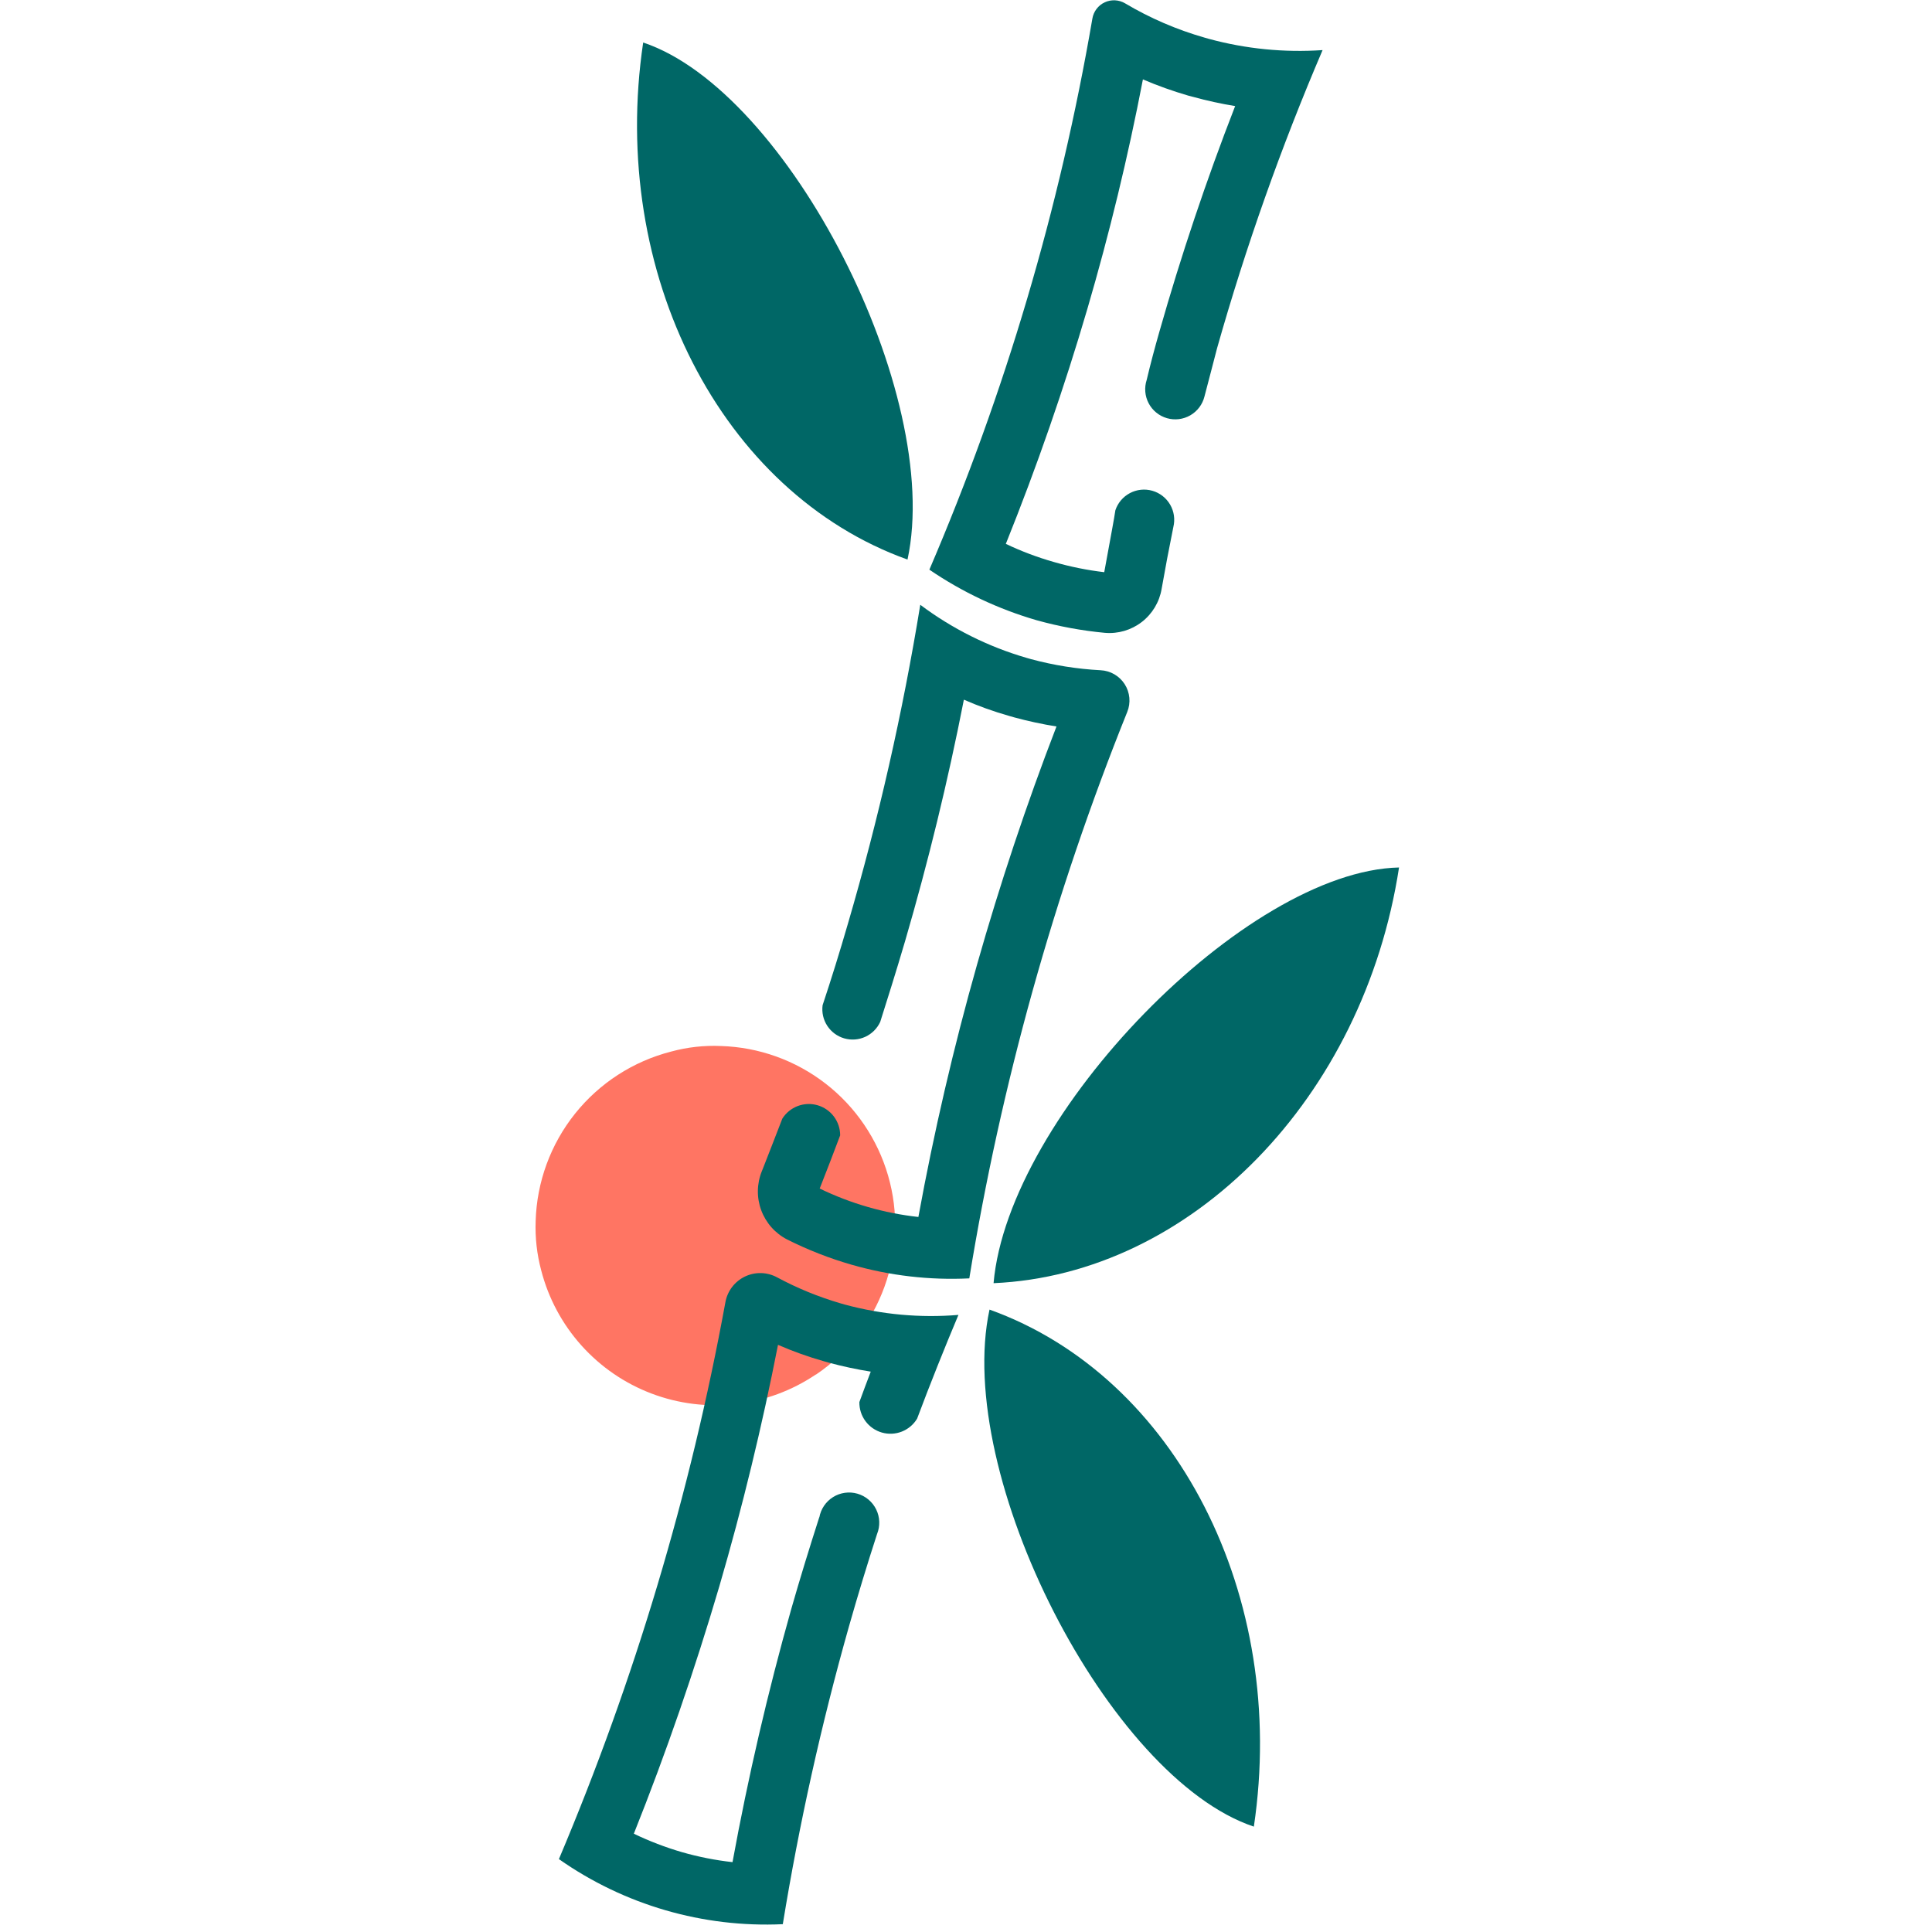
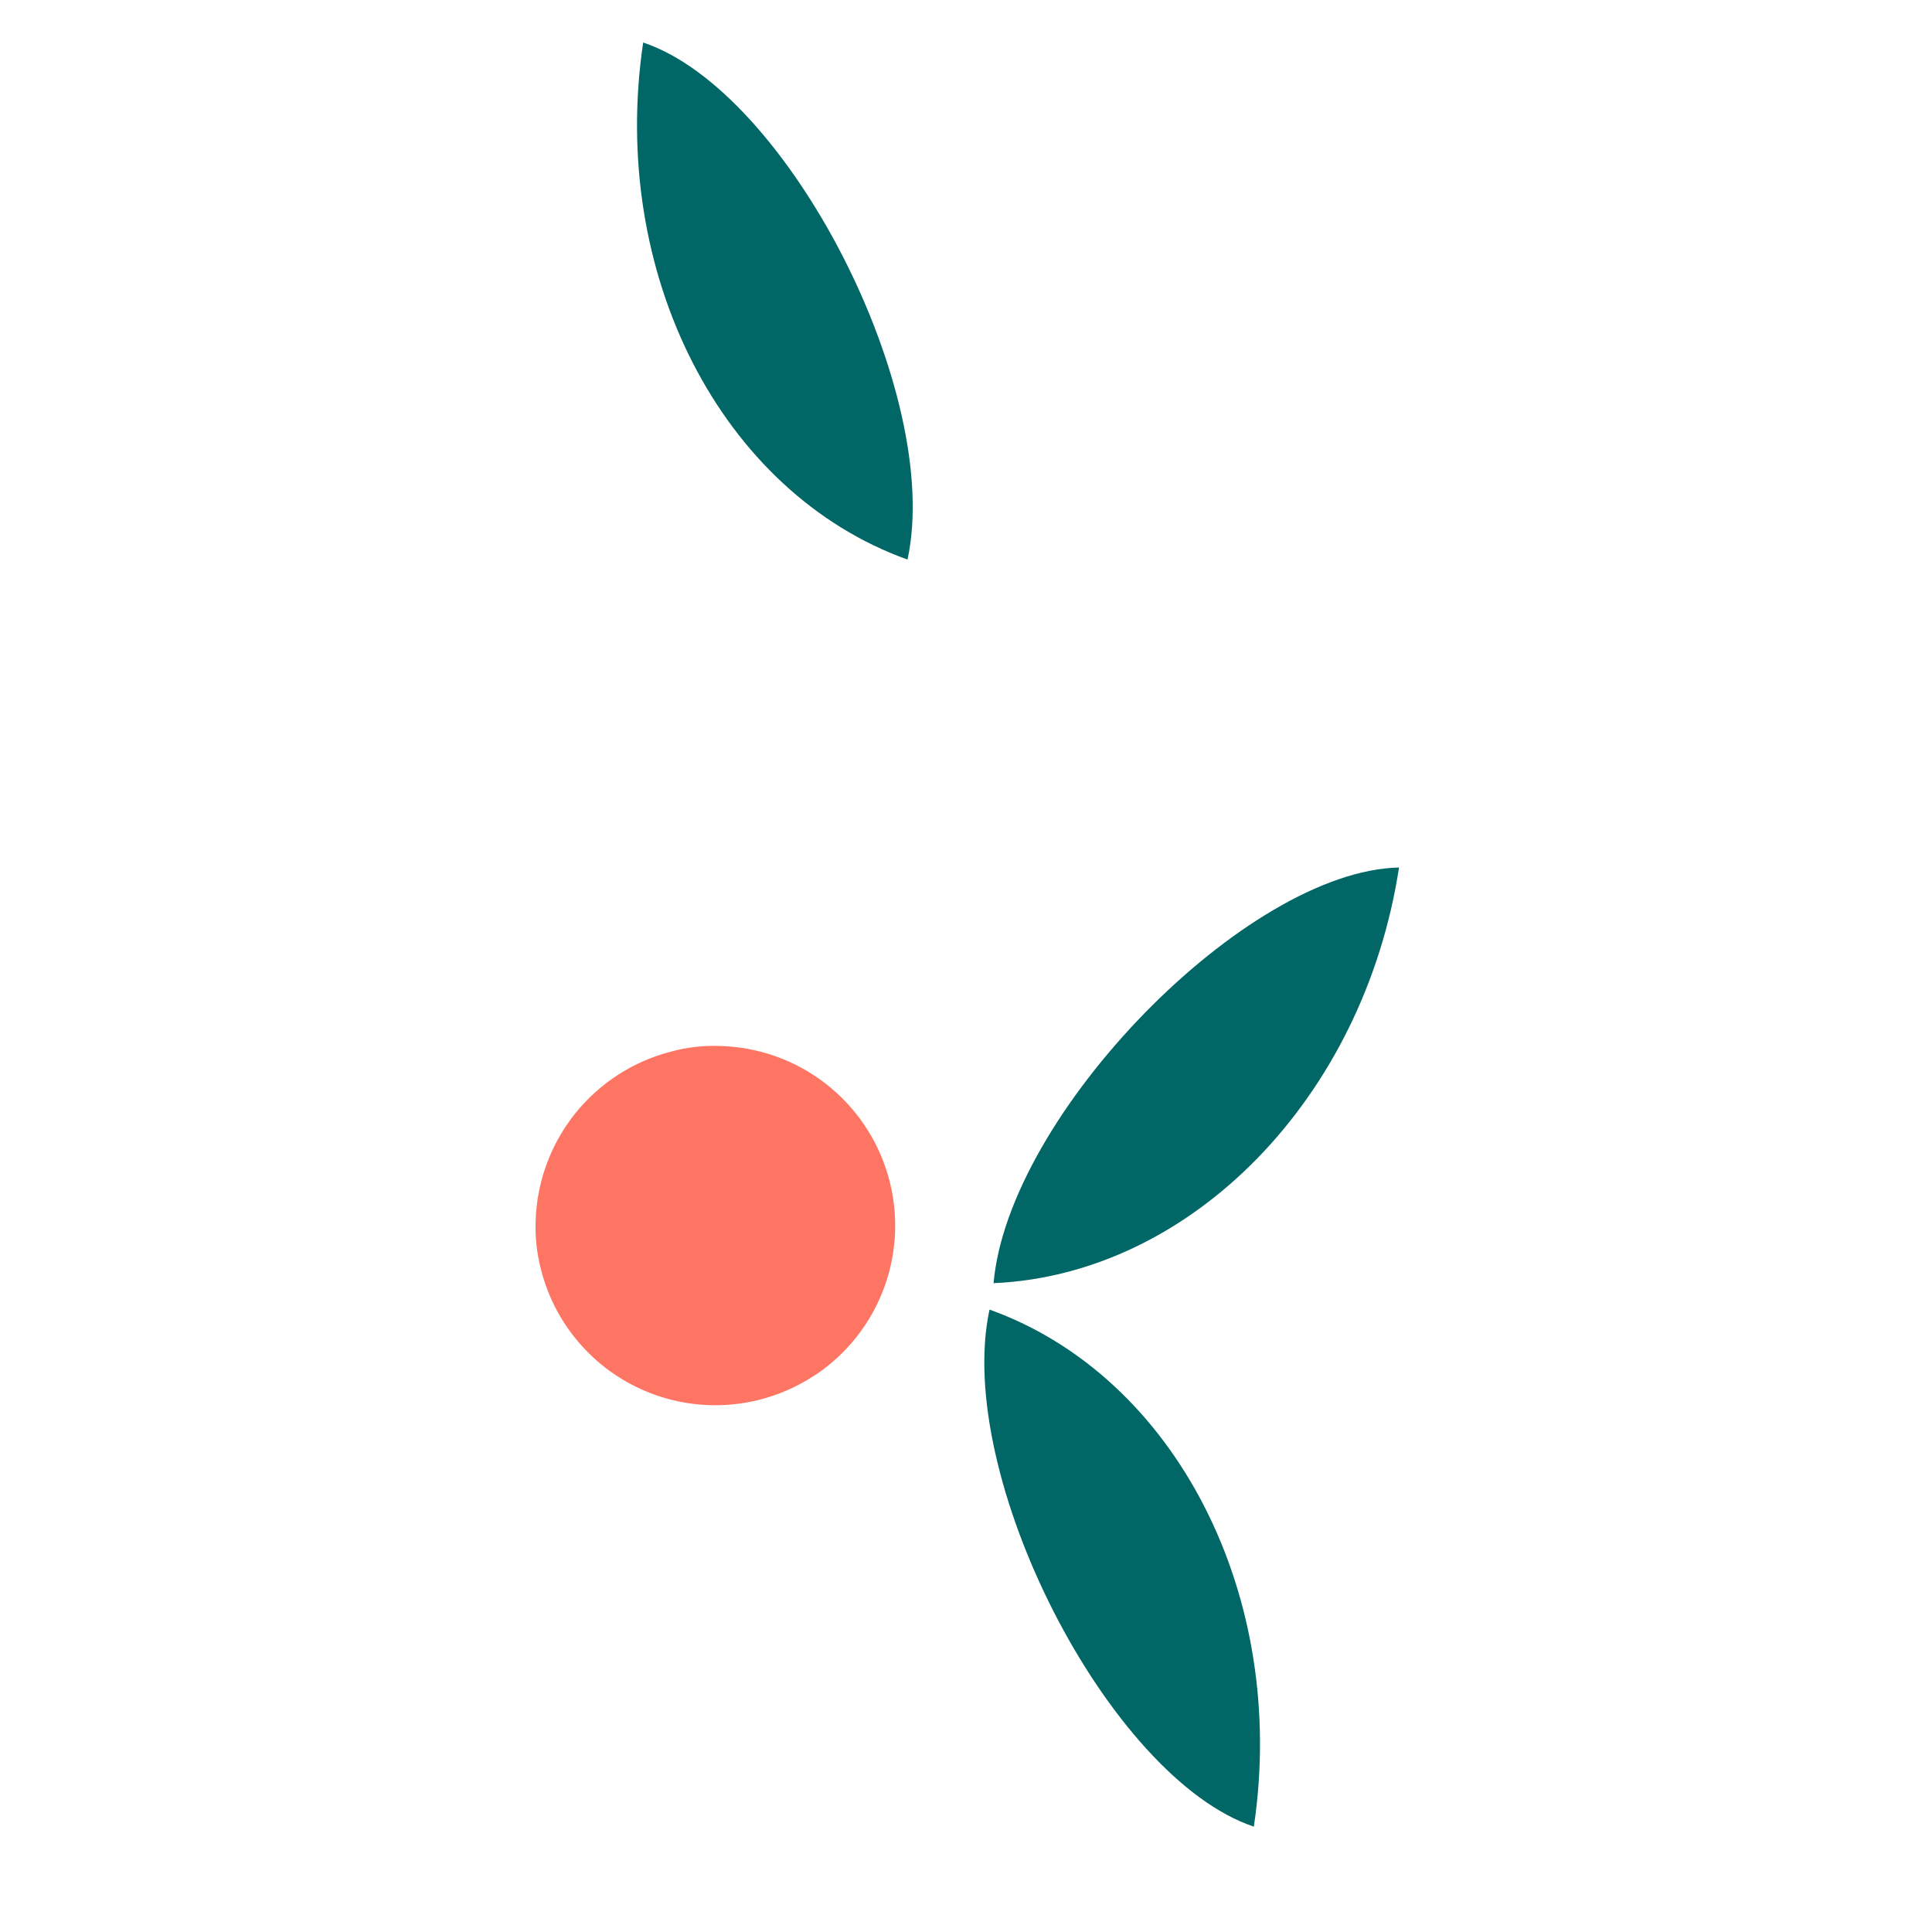
<svg xmlns="http://www.w3.org/2000/svg" width="255" height="255" viewBox="0 0 255 255" fill="none">
  <g clip-path="url(#clip0_1154_7)">
    <path d="M107.707 181.422C111.865 178.615 115.027 174.561 116.736 169.844C118.445 165.126 118.614 159.988 117.218 155.169C115.822 150.349 112.934 146.097 108.968 143.023C105.002 139.949 100.164 138.212 95.149 138.061C92.934 137.963 90.717 138.211 88.578 138.795C83.575 140.078 79.125 142.954 75.9 146.988C72.675 151.022 70.85 155.996 70.7 161.159C70.618 163.357 70.865 165.555 71.434 167.68C72.384 171.356 74.202 174.751 76.736 177.579C79.27 180.407 82.446 182.586 85.996 183.932C89.547 185.278 93.368 185.753 97.14 185.316C100.912 184.88 104.524 183.544 107.673 181.422H107.707Z" fill="#FF7563" />
-     <path d="M145.747 75.522C143.49 75.255 141.259 74.804 139.076 74.171C136.907 73.553 134.793 72.755 132.756 71.786C136.842 61.63 140.46 51.207 143.529 40.734C146.431 30.811 148.882 20.721 150.85 10.481C152.796 11.312 154.79 12.024 156.821 12.616L157.521 12.799C159.333 13.298 161.17 13.699 163.025 14C159.222 23.773 155.87 33.763 153.018 43.802C152.418 45.904 151.851 48.022 151.351 50.139C151.184 50.646 151.121 51.181 151.166 51.713C151.211 52.245 151.362 52.762 151.611 53.233C151.86 53.705 152.202 54.122 152.616 54.458C153.03 54.795 153.507 55.045 154.02 55.193C154.532 55.341 155.069 55.384 155.599 55.32C156.128 55.256 156.64 55.085 157.102 54.819C157.564 54.553 157.968 54.196 158.289 53.77C158.611 53.345 158.843 52.858 158.972 52.341C159.522 50.223 160.089 48.105 160.64 45.953C164.433 32.555 169.085 19.414 174.565 6.612C169.514 6.958 164.441 6.457 159.556 5.128L158.972 4.961C155.301 3.911 151.781 2.392 148.499 0.442C148.095 0.202 147.638 0.065 147.169 0.042C146.699 0.018 146.232 0.11 145.806 0.309C145.38 0.508 145.009 0.808 144.726 1.183C144.443 1.558 144.255 1.996 144.179 2.46C139.888 27.463 132.667 51.874 122.666 75.189C126.999 78.144 131.772 80.395 136.808 81.859C139.76 82.682 142.78 83.24 145.83 83.527C147.577 83.677 149.316 83.166 150.703 82.094C152.09 81.022 153.024 79.468 153.318 77.74C153.785 75.072 154.302 72.337 154.869 69.552C155.113 68.552 154.961 67.497 154.445 66.607C153.928 65.717 153.088 65.061 152.099 64.776C151.11 64.492 150.049 64.601 149.139 65.081C148.229 65.561 147.539 66.374 147.215 67.35C147.015 68.684 146.748 70.035 145.747 75.522Z" fill="#006766" />
    <path d="M130.604 172.85C155.203 181.672 170.029 210.657 165.493 241.093C146.331 234.689 125.885 194.697 130.604 172.85Z" fill="#006766" />
    <path d="M131.138 169.364C157.238 168.214 179.985 144.916 184.655 114.497C164.442 114.947 133.089 147.1 131.138 169.364Z" fill="#006766" />
    <path d="M119.781 73.855C95.182 65.032 80.356 36.048 84.892 5.612C104.054 12.016 124.5 52.008 119.781 73.855Z" fill="#006766" />
-     <path d="M119.464 124.203C122.516 113.746 125.117 103.089 127.219 92.349C129.169 93.202 131.175 93.921 133.223 94.501L133.923 94.701C135.74 95.194 137.583 95.589 139.443 95.885C135.474 106.175 131.972 116.698 128.97 127.271C125.868 138.211 123.266 149.402 121.215 160.625C116.691 160.128 112.286 158.859 108.19 156.873C109.107 154.555 110.008 152.203 110.892 149.852C110.892 148.955 110.601 148.081 110.061 147.364C109.522 146.647 108.764 146.125 107.901 145.876C107.039 145.628 106.119 145.667 105.281 145.987C104.443 146.307 103.731 146.891 103.254 147.651C102.453 149.769 101.586 151.92 100.752 154.088L100.552 154.588C99.884 156.235 99.856 158.072 100.473 159.738C101.09 161.404 102.308 162.78 103.888 163.594C106.619 164.967 109.472 166.084 112.41 166.929C117.451 168.377 122.697 168.986 127.936 168.73C132.106 143.117 139.097 118.043 148.782 93.967C149.023 93.374 149.118 92.732 149.059 92.095C149.001 91.458 148.79 90.844 148.446 90.305C148.101 89.766 147.632 89.318 147.079 88.997C146.525 88.677 145.903 88.494 145.263 88.463C142.157 88.299 139.077 87.807 136.074 86.996L135.491 86.829C130.431 85.36 125.679 82.987 121.465 79.825C119.148 94.044 115.957 108.108 111.909 121.934C110.842 125.62 109.725 129.206 108.574 132.674C108.446 133.625 108.664 134.59 109.188 135.393C109.712 136.196 110.507 136.785 111.428 137.051C112.349 137.318 113.335 137.245 114.207 136.846C115.079 136.446 115.779 135.747 116.179 134.876C117.079 132.024 118.23 128.405 119.464 124.203Z" fill="#006766" />
-     <path d="M108.14 200.234C106.839 204.286 105.589 208.339 104.421 212.425C101.336 223.365 98.734 234.555 96.683 245.779C94.426 245.529 92.195 245.088 90.012 244.462C87.831 243.826 85.706 243.012 83.658 242.027C87.927 231.337 91.713 220.346 94.948 209.356C98 198.9 100.585 188.243 102.687 177.503C104.638 178.353 106.643 179.072 108.691 179.654L109.391 179.854C111.214 180.348 113.062 180.743 114.928 181.039C114.411 182.373 113.927 183.707 113.427 185.058C113.41 185.962 113.692 186.846 114.229 187.573C114.767 188.3 115.529 188.829 116.398 189.078C117.267 189.327 118.194 189.282 119.035 188.95C119.876 188.618 120.584 188.018 121.048 187.242C121.915 184.941 122.816 182.589 123.767 180.221C124.717 177.853 125.584 175.719 126.502 173.551C121.457 173.97 116.378 173.507 111.492 172.183L110.909 172.016C108.018 171.169 105.223 170.024 102.57 168.597C101.922 168.245 101.201 168.052 100.464 168.032C99.727 168.013 98.996 168.168 98.331 168.485C97.666 168.803 97.085 169.273 96.636 169.857C96.187 170.442 95.883 171.125 95.749 171.849C91.132 197.089 83.761 221.746 73.769 245.379C82.396 251.436 92.79 254.457 103.32 253.968C105.482 240.704 108.4 227.574 112.059 214.643C113.249 210.463 114.483 206.404 115.762 202.469C115.971 201.951 116.068 201.395 116.048 200.837C116.029 200.279 115.892 199.731 115.647 199.229C115.402 198.727 115.054 198.283 114.627 197.924C114.199 197.565 113.7 197.3 113.163 197.146C112.627 196.992 112.064 196.953 111.511 197.031C110.958 197.108 110.427 197.301 109.954 197.597C109.48 197.893 109.074 198.285 108.761 198.748C108.449 199.211 108.237 199.734 108.14 200.284V200.234Z" fill="#006766" />
  </g>
  <defs>
    <clipPath id="clip0_1154_7">
      <rect width="254" height="254" fill="white" transform="translate(0.69 0.049)" />
    </clipPath>
  </defs>
</svg>